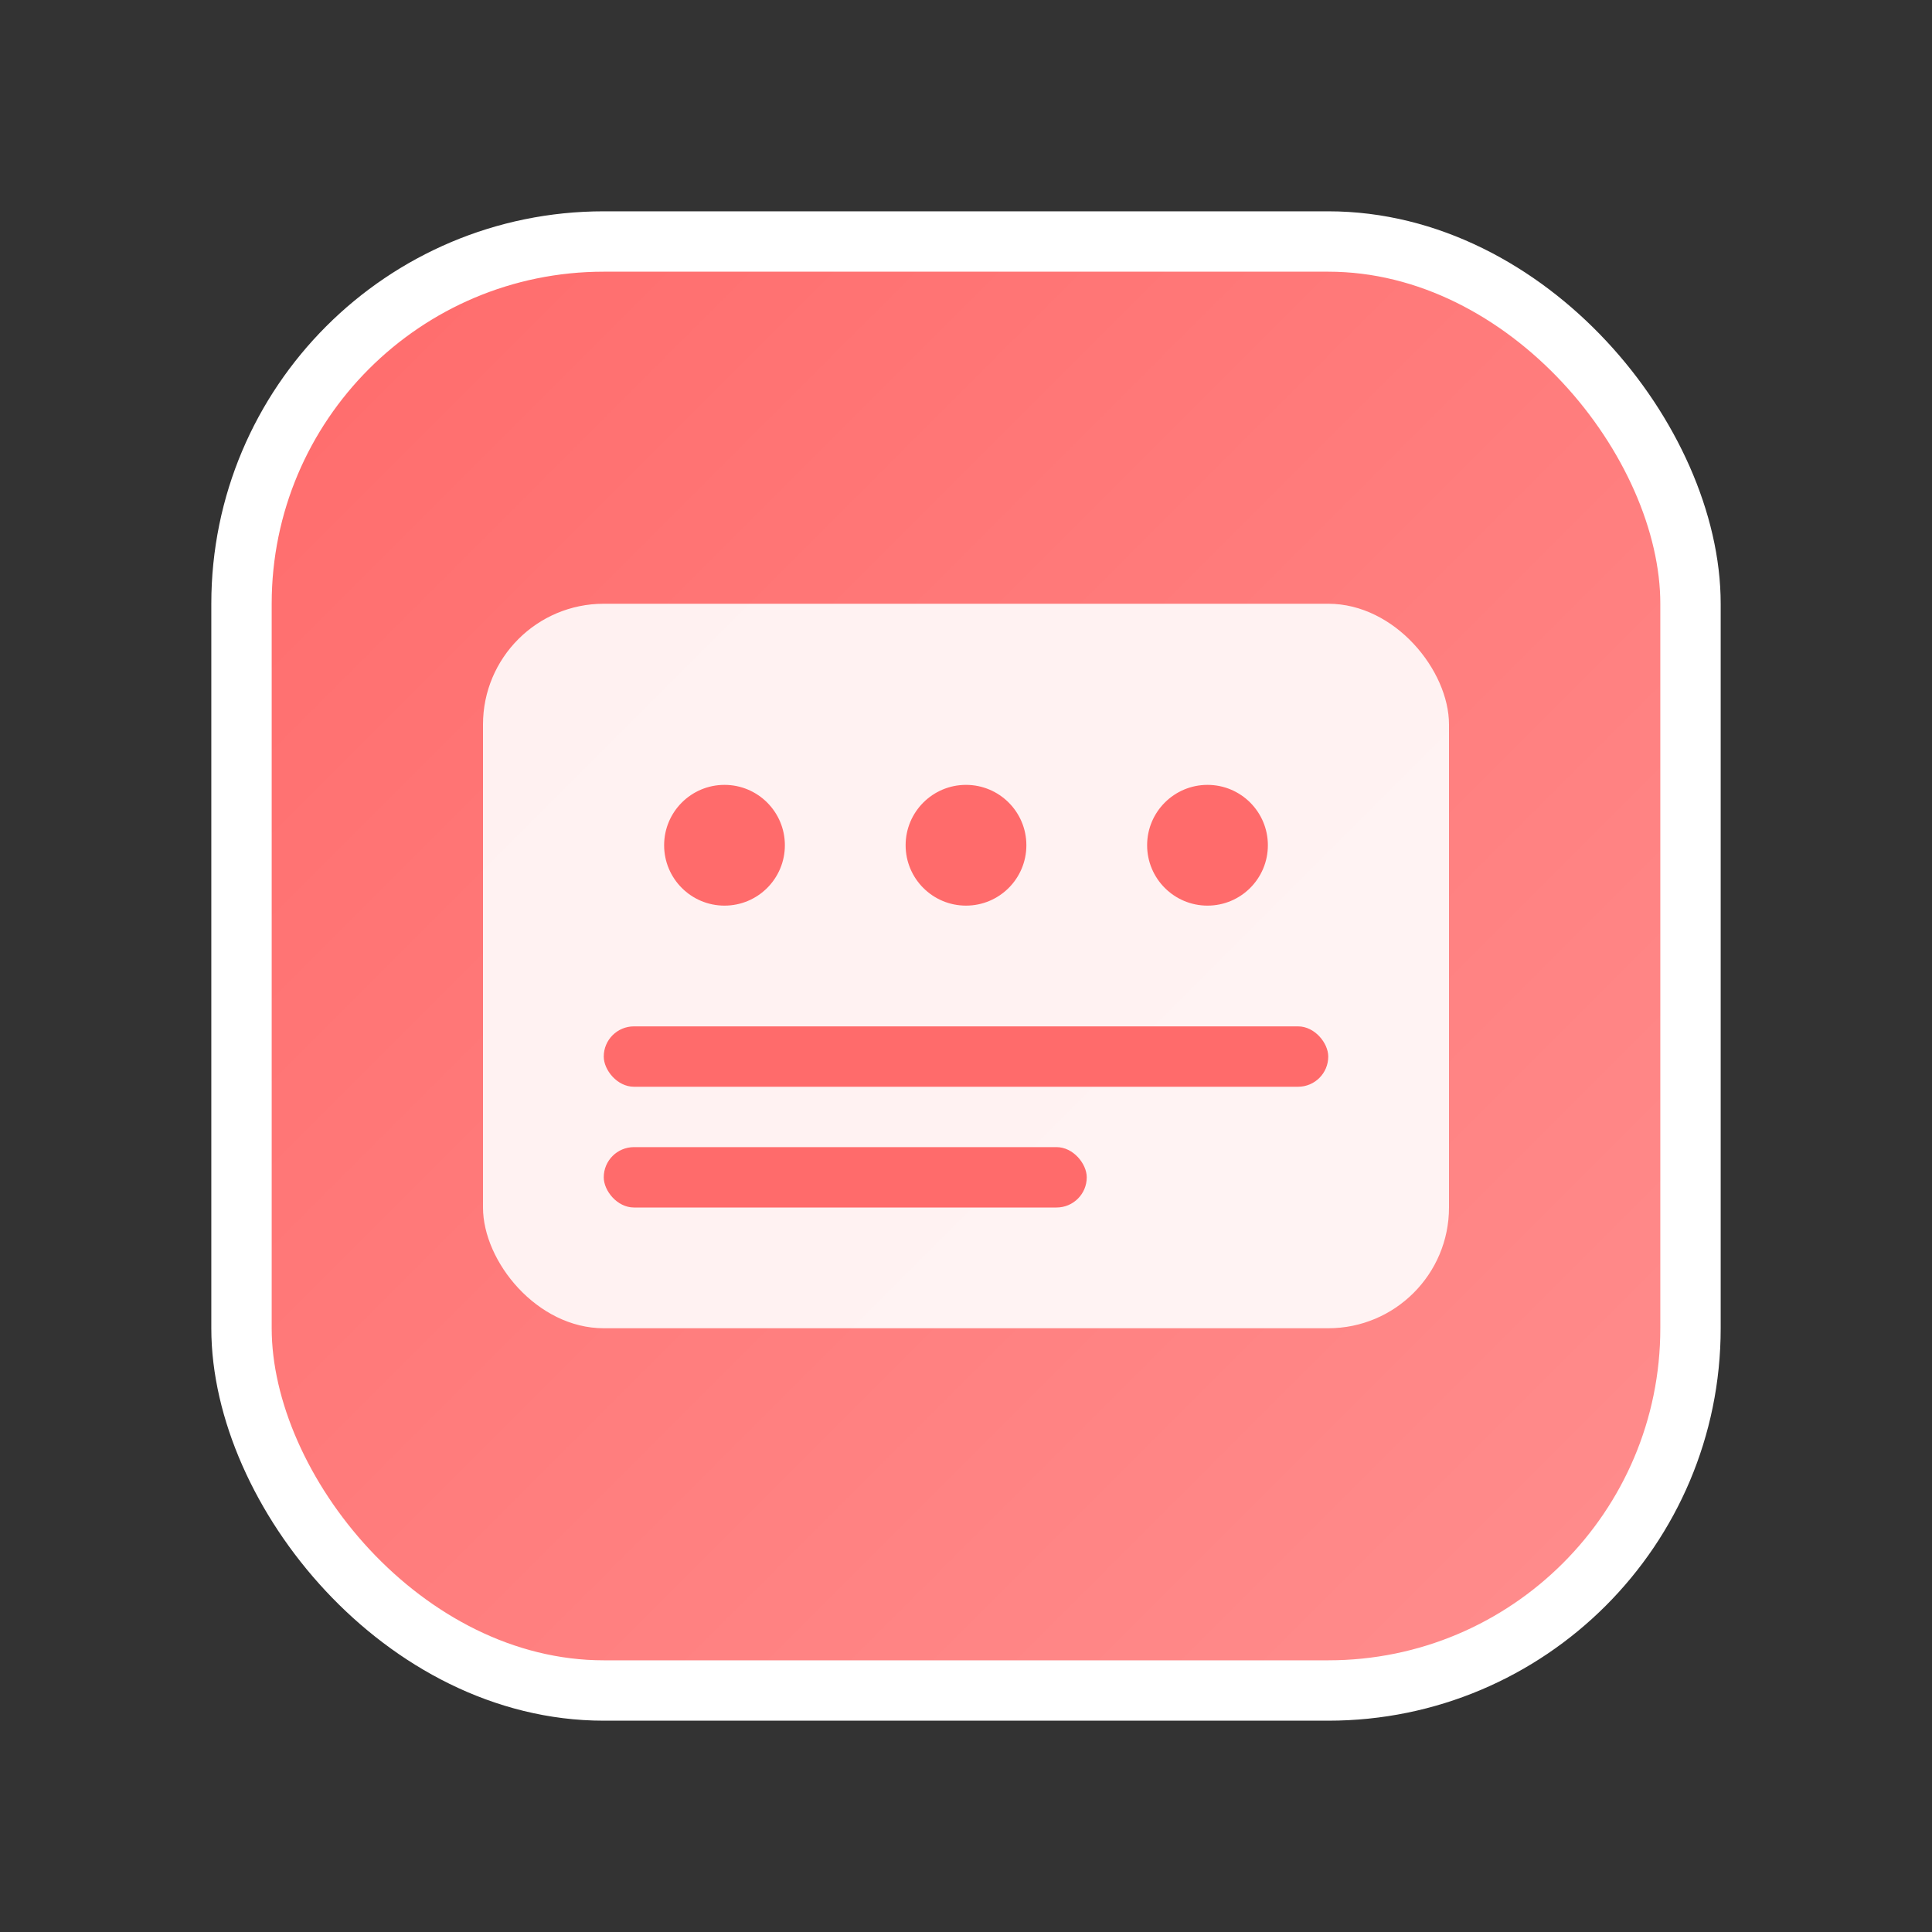
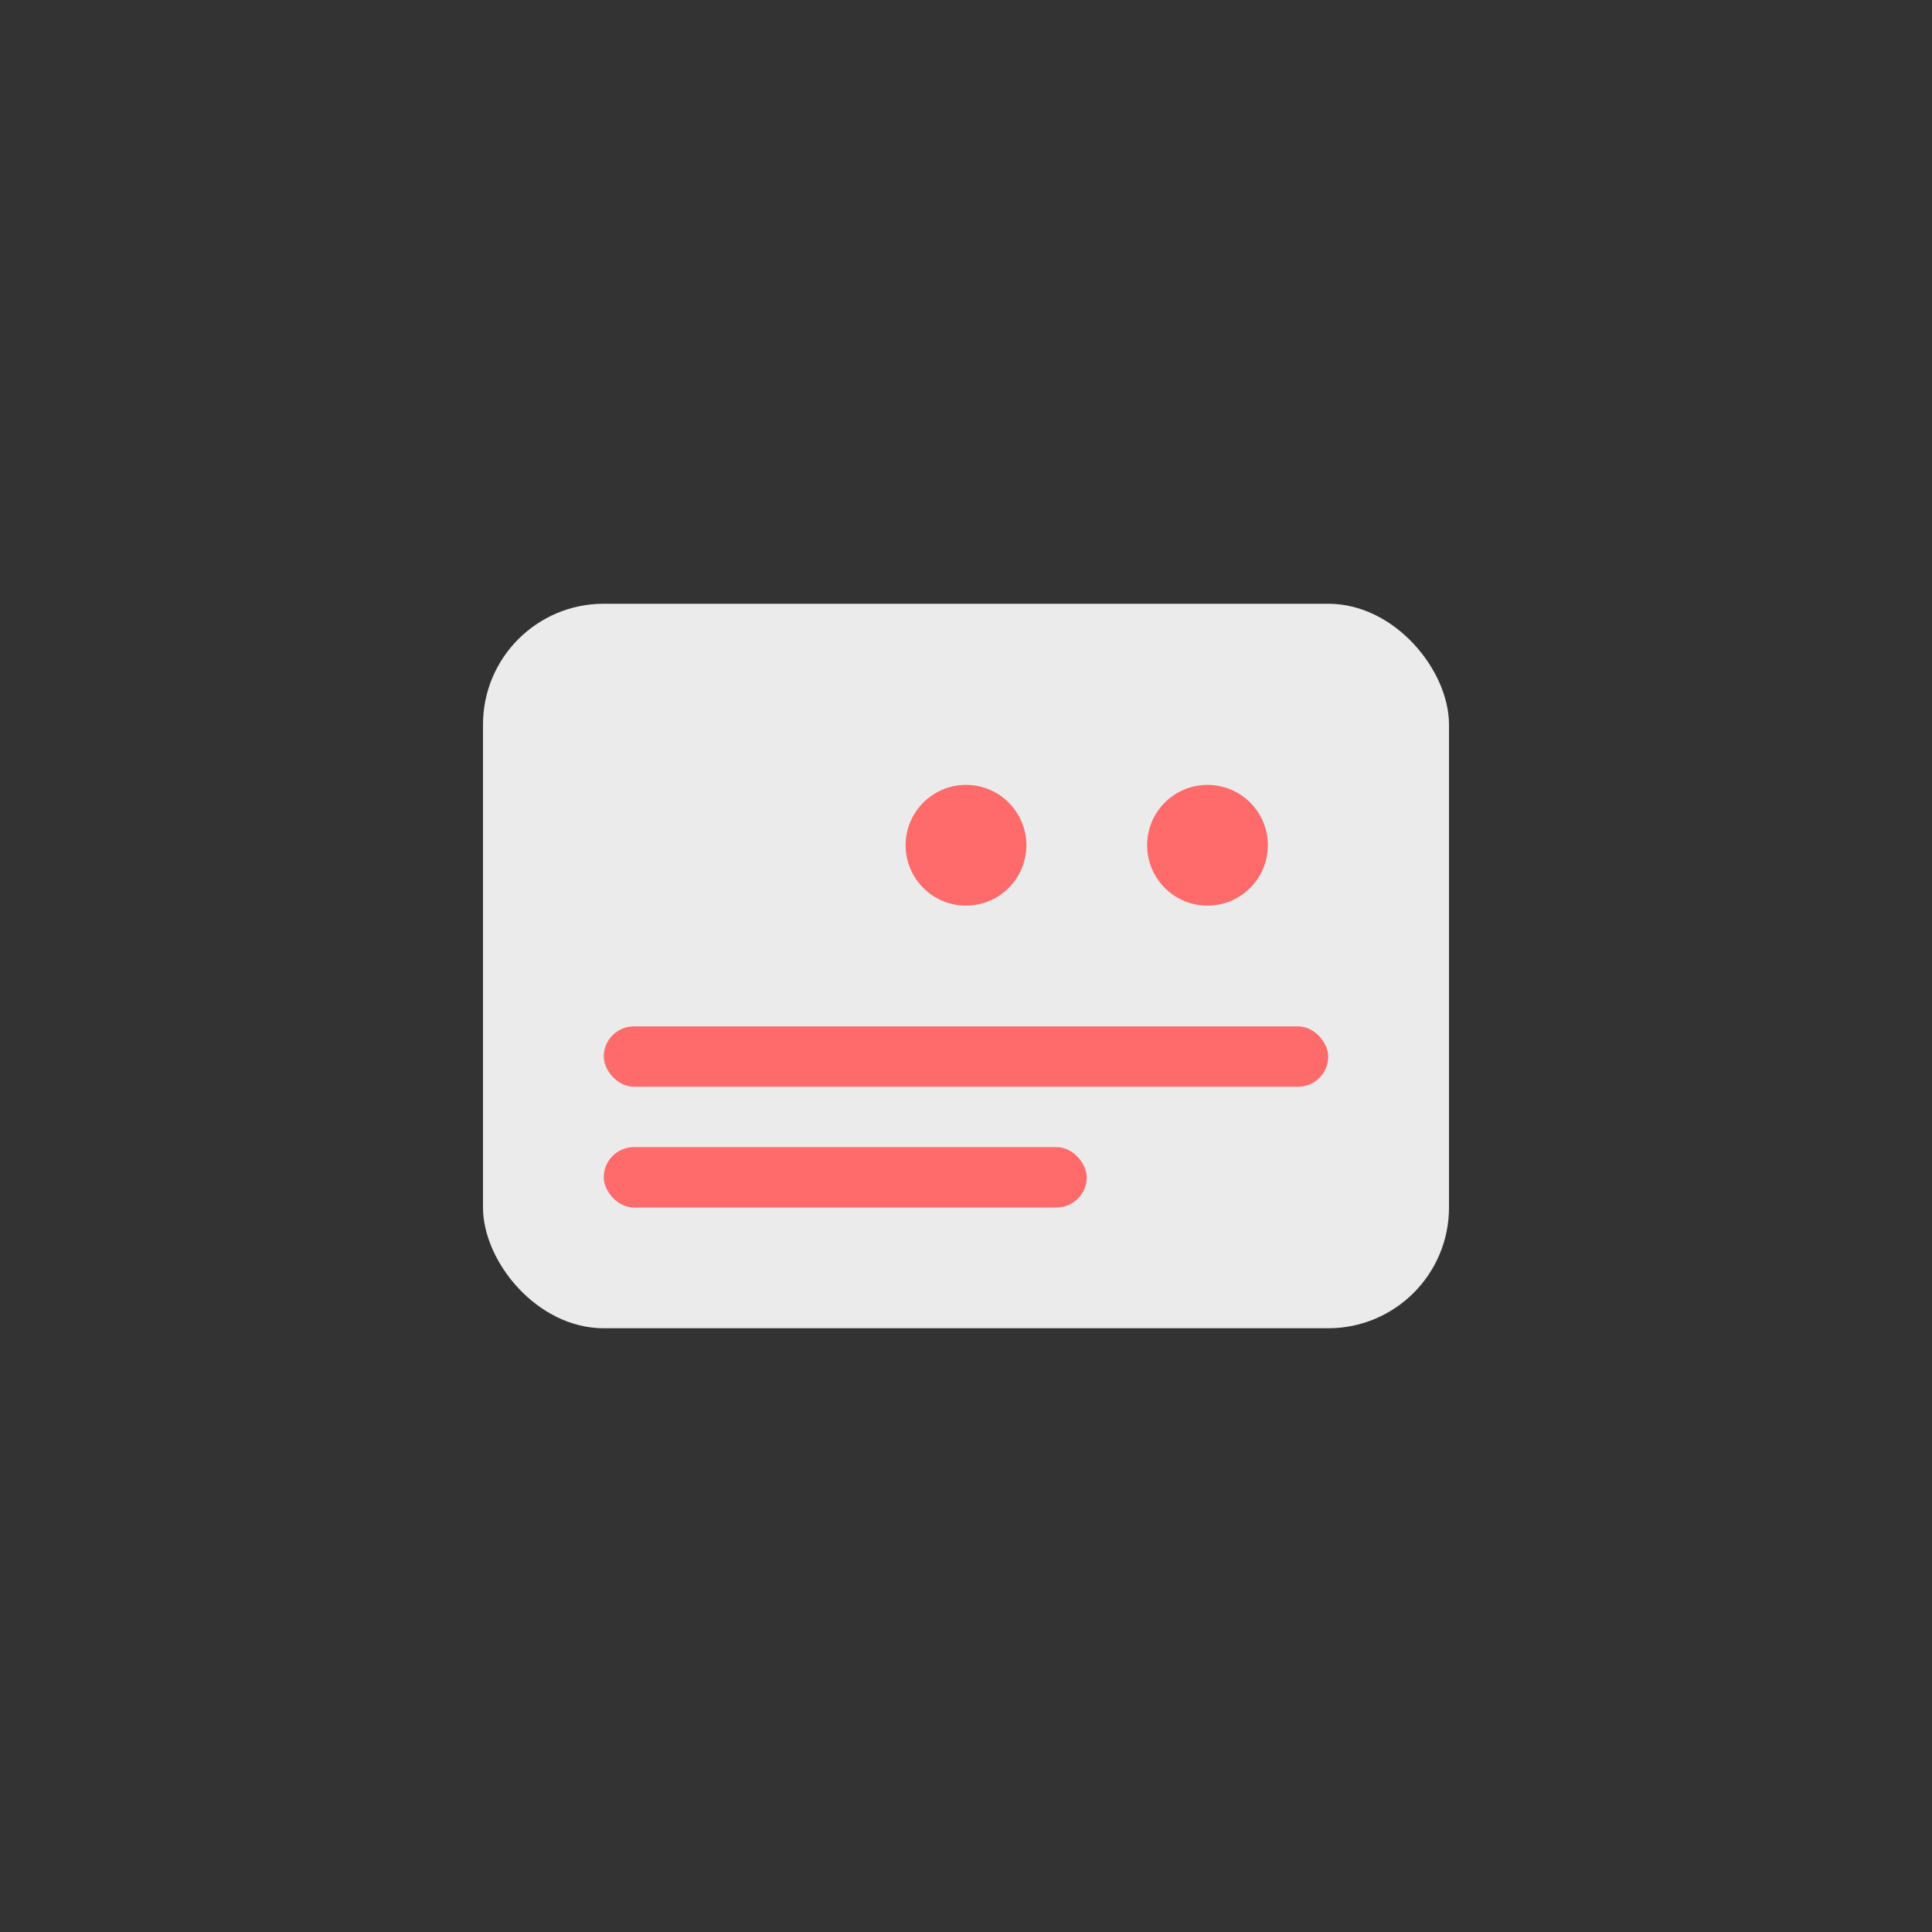
<svg xmlns="http://www.w3.org/2000/svg" width="64" height="64" viewBox="0 0 64 64">
  <rect x="0" y="0" width="64" height="64" fill="#333333" stroke="none" />
  <defs>
    <linearGradient id="compressGrad" x1="0%" y1="0%" x2="100%" y2="100%">
      <stop offset="0%" style="stop-color:#ff6b6b;stop-opacity:1" />
      <stop offset="100%" style="stop-color:#ff8e8e;stop-opacity:1" />
    </linearGradient>
  </defs>
-   <rect x="8" y="8" width="48" height="48" rx="12" ry="12" fill="url(#compressGrad)" stroke="#fff" stroke-width="2" />
  <rect x="16" y="20" width="32" height="24" rx="4" ry="4" fill="#fff" opacity="0.9" />
-   <circle cx="24" cy="28" r="2" fill="#ff6b6b" />
  <circle cx="32" cy="28" r="2" fill="#ff6b6b" />
  <circle cx="40" cy="28" r="2" fill="#ff6b6b" />
  <rect x="20" y="34" width="24" height="2" rx="1" fill="#ff6b6b" />
  <rect x="20" y="38" width="16" height="2" rx="1" fill="#ff6b6b" />
</svg>